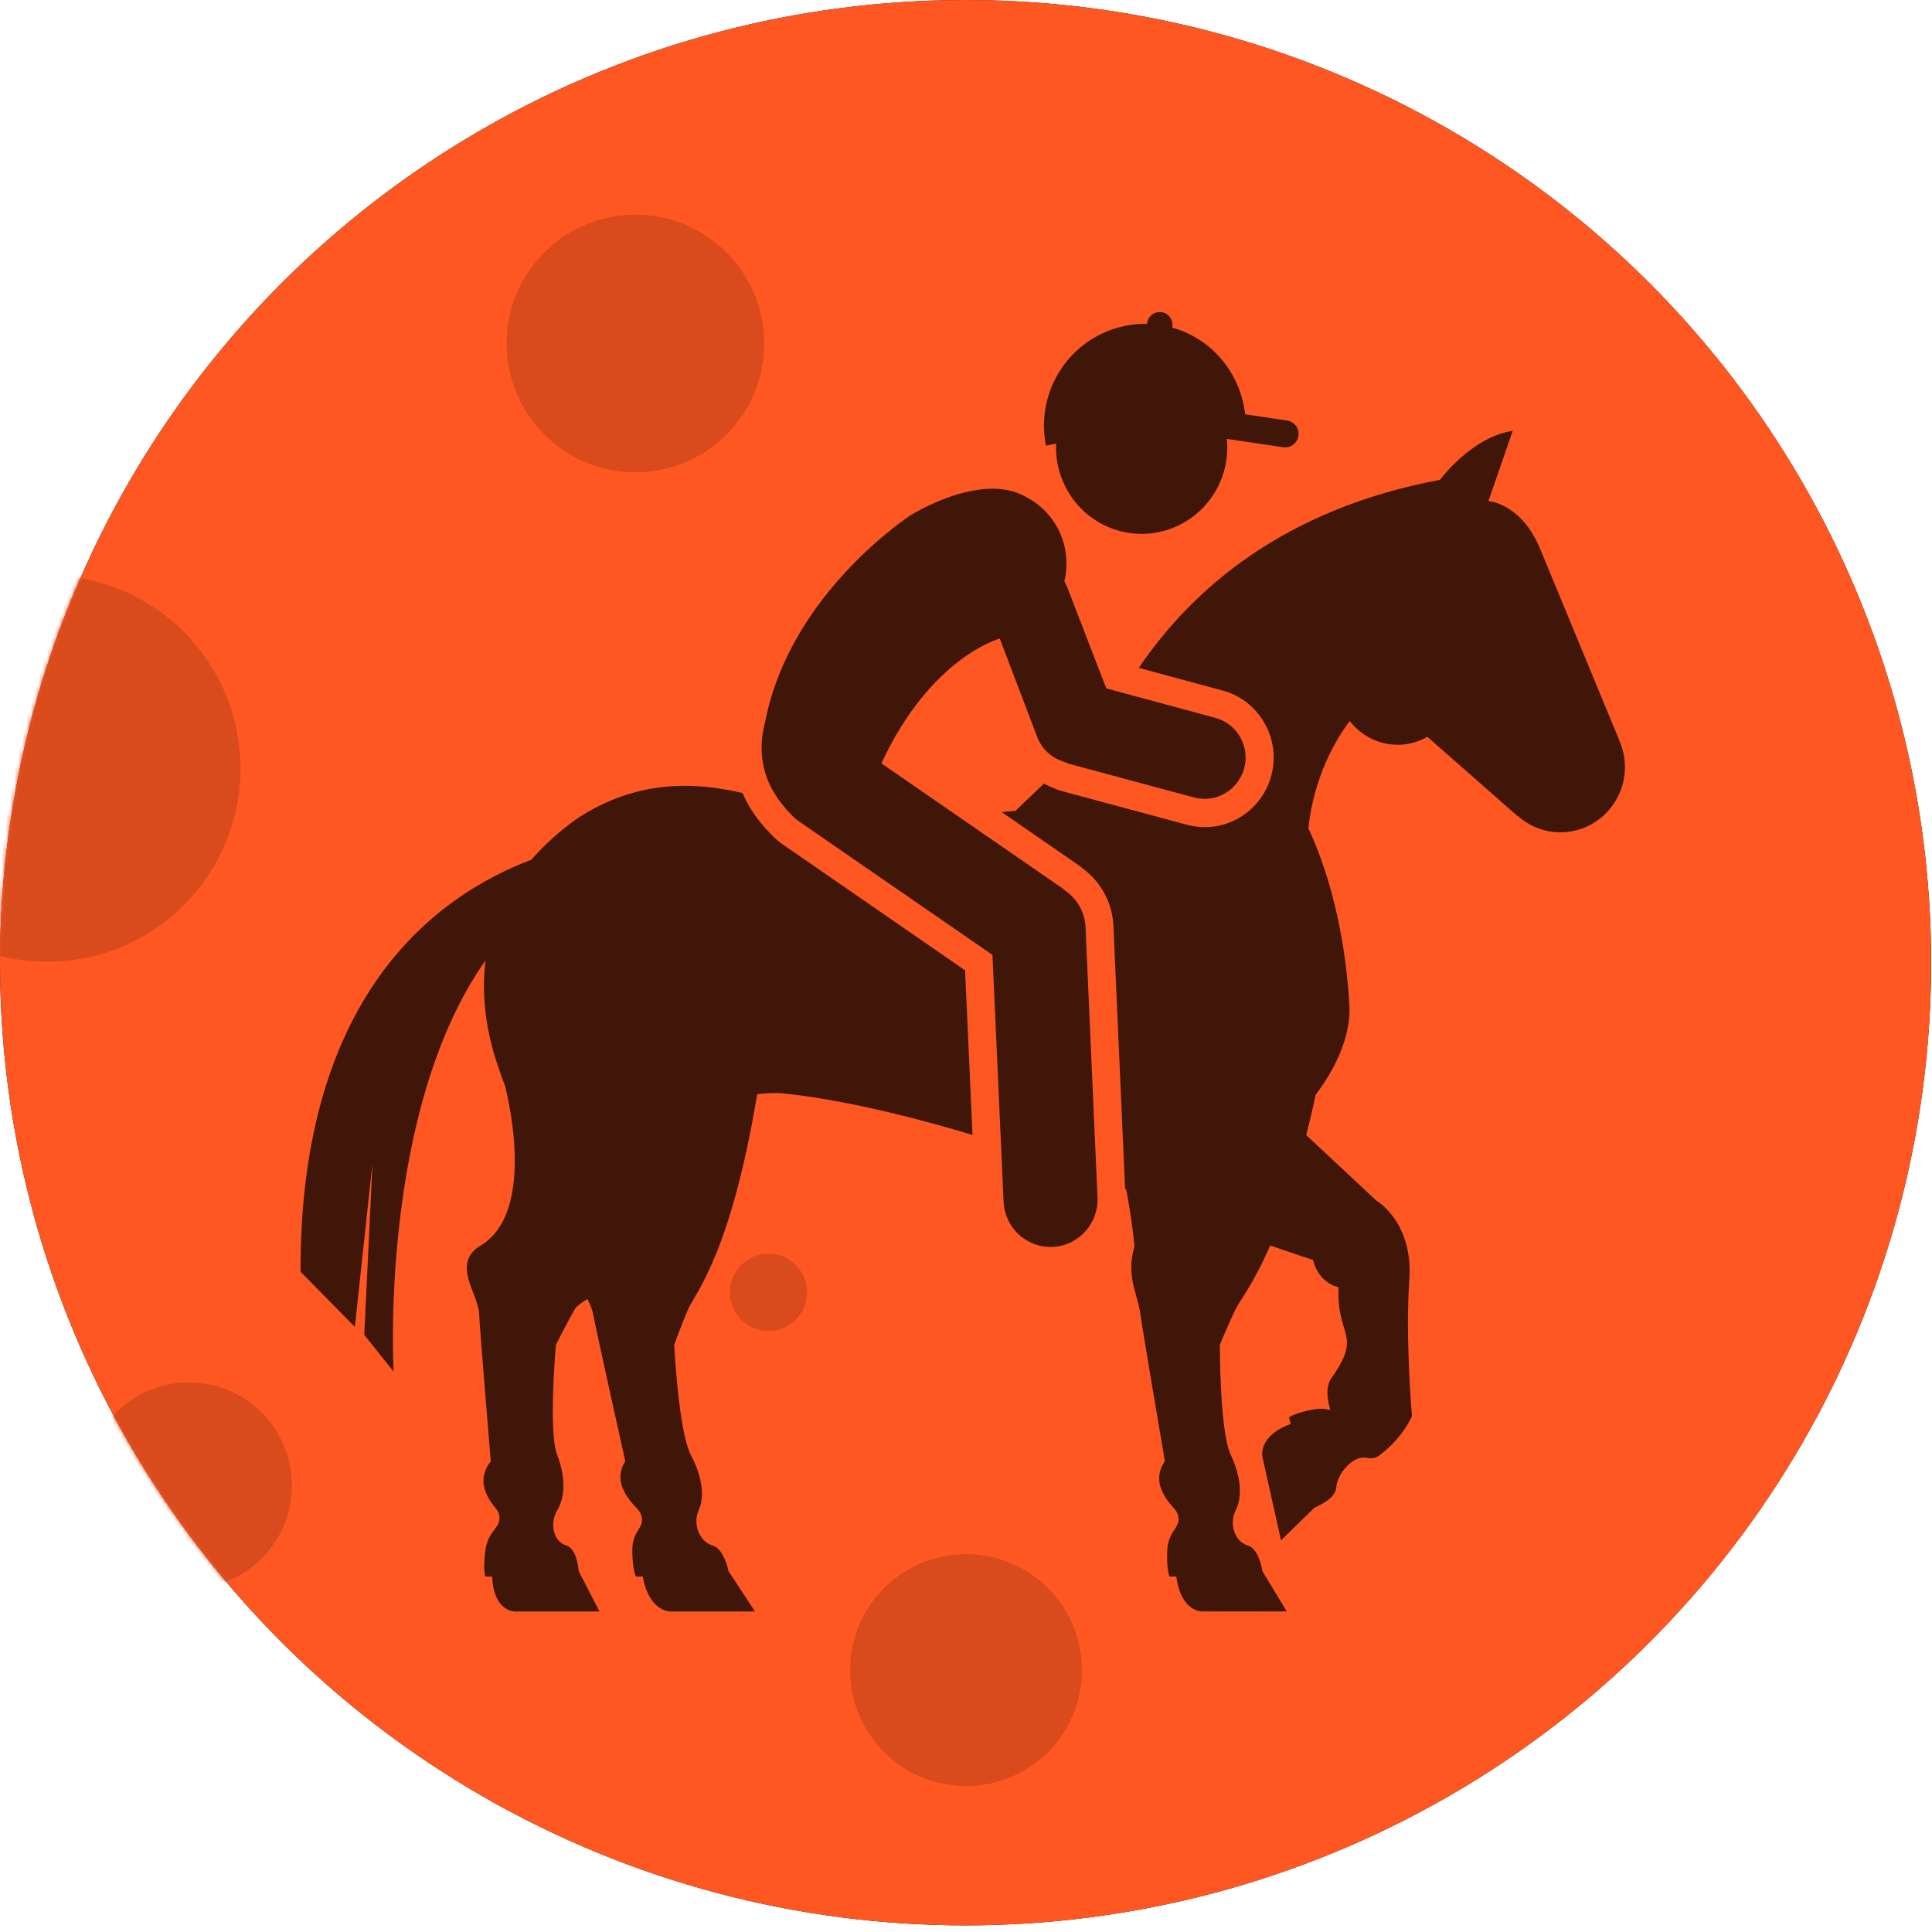
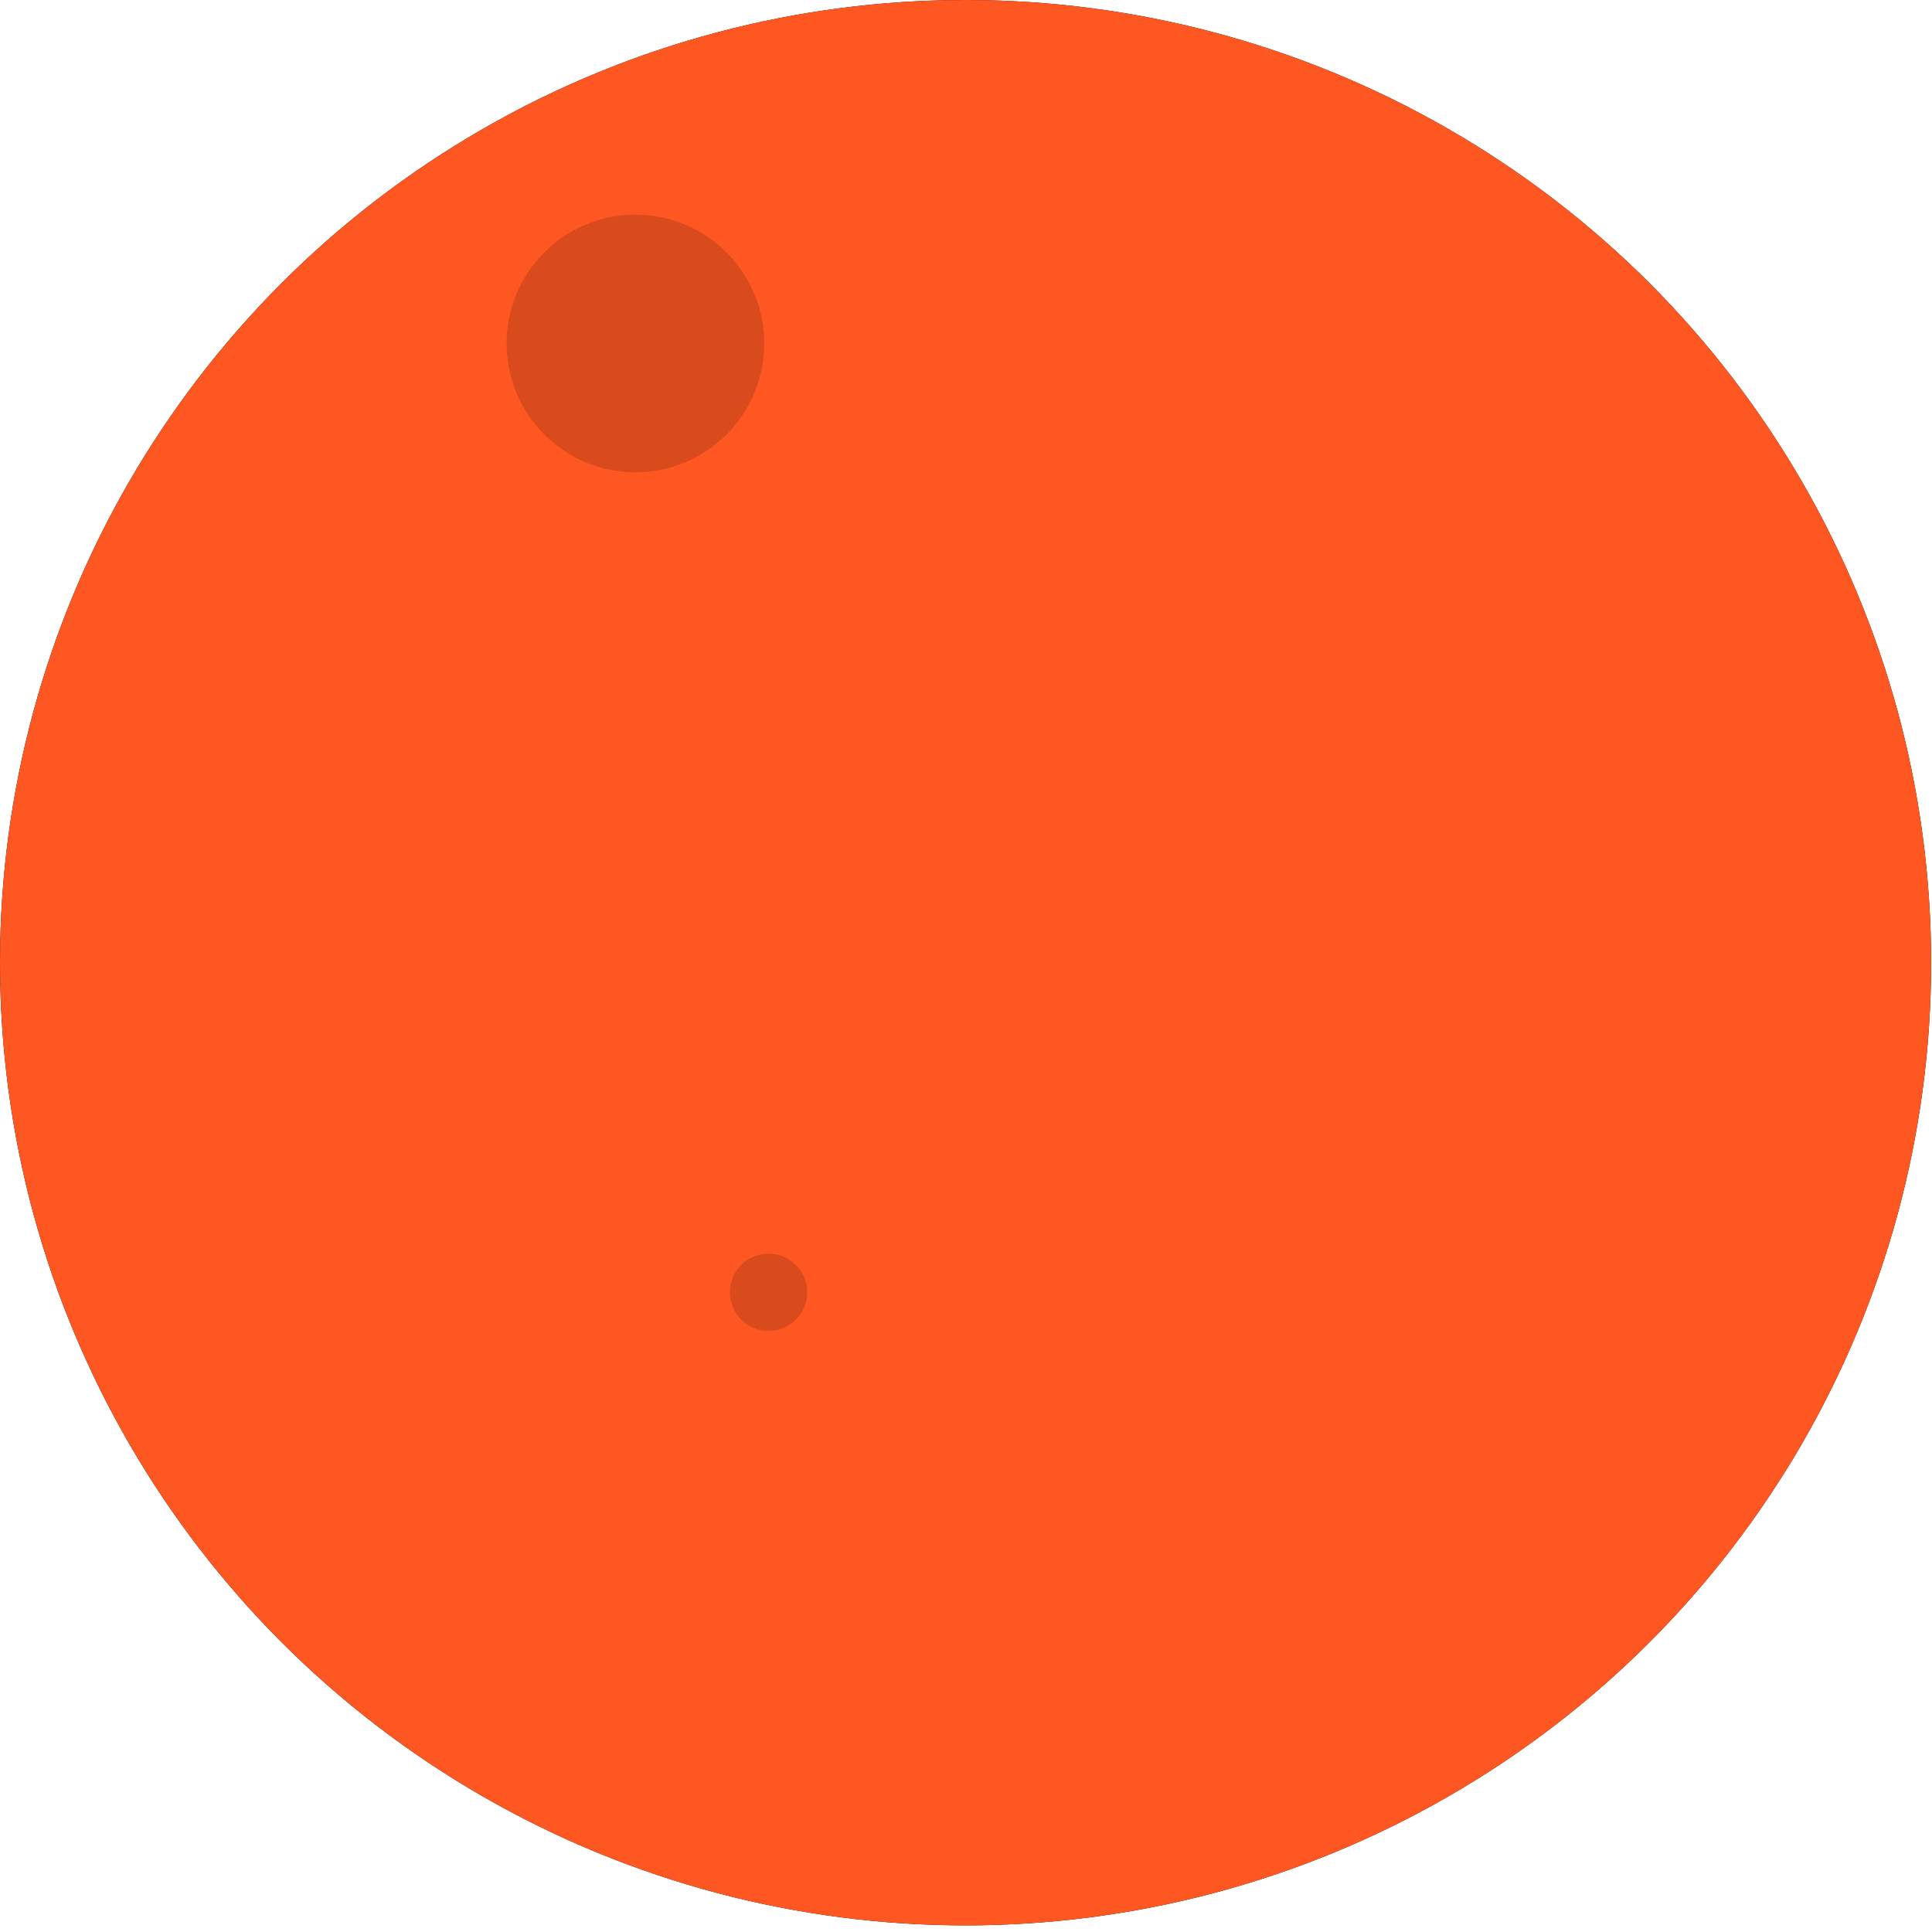
<svg xmlns="http://www.w3.org/2000/svg" height="472" viewBox="0 0 472 472" width="472">
  <mask id="a" fill="#fff" />
  <mask id="b" fill="#fff">
    <ellipse cx="235.892" cy="235.191" fill="#fff" fill-rule="evenodd" rx="235.892" ry="235.191" />
  </mask>
  <mask id="c" fill="#fff">
    <ellipse cx="235.892" cy="235.191" fill="#fff" fill-rule="evenodd" rx="235.892" ry="235.191" />
  </mask>
  <mask id="d" fill="#fff">
-     <ellipse cx="235.892" cy="235.191" fill="#fff" fill-rule="evenodd" rx="235.892" ry="235.191" />
-   </mask>
+     </mask>
  <mask id="e" fill="#fff">
    <ellipse cx="235.892" cy="235.191" fill="#fff" fill-rule="evenodd" rx="235.892" ry="235.191" />
  </mask>
  <mask id="f" fill="#fff">
    <ellipse cx="235.892" cy="235.191" fill="#fff" fill-rule="evenodd" rx="235.892" ry="235.191" />
  </mask>
  <mask id="g" fill="#fff">
-     <ellipse cx="235.892" cy="235.191" fill="#fff" fill-rule="evenodd" rx="235.892" ry="235.191" />
-   </mask>
+     </mask>
  <mask id="h" fill="#fff">
    <ellipse cx="236" cy="238.098" fill="#fff" fill-rule="evenodd" rx="236" ry="238.098" />
  </mask>
  <g fill="none" fill-rule="evenodd">
    <ellipse cx="235.892" cy="235.191" fill="#000" rx="235.892" ry="235.191" />
    <ellipse cx="235.892" cy="235.191" fill="#ff5722" rx="235.892" ry="235.191" />
-     <path d="m235.504-98.719h378.046v669.438h-378.046z" fill="#000" fill-opacity=".15" mask="url(#a)" />
+     <path d="m235.504-98.719h378.046h-378.046z" fill="#000" fill-opacity=".15" mask="url(#a)" />
    <g fill="#d94a1c">
      <circle cx="155.236" cy="83.911" mask="url(#b)" r="31.467" />
      <circle cx="187.751" cy="315.716" mask="url(#c)" r="9.44" />
      <circle cx="236" cy="408.018" mask="url(#d)" r="28.32" />
-       <circle cx="46.151" cy="362.916" mask="url(#e)" r="25.173" />
-       <circle cx="11.538" cy="187.751" mask="url(#f)" r="47.2" />
    </g>
    <g mask="url(#g)">
      <path d="m265.2 230.658 2.924 65.981c.324 6.386-4.541 11.857-10.878 12.176-6.326.331-11.738-4.578-12.062-10.971l-.641-14.215-2.083-46.151-47.303-32.641c-.79-.54-1.464-1.198-2.079-1.885l-.022.015c-.75-.764-1.38-1.528-1.992-2.296-5.51-6.889-5.761-14.12-4.104-20.23 6.147-31.455 35.522-50.362 35.522-50.362s17.084-10.795 28.049-4.541v.011c1.515.757 2.957 1.734 4.254 2.958 4.989 4.67 6.719 11.485 5.251 17.728.215.386.433.757.597 1.172l9.636 24.959 4.057 1.102 22.546 6.088c5.335 1.415 8.522 6.933 7.105 12.301-.16.628-.39 1.216-.659 1.782-.08.18-.197.345-.291.522-.204.371-.408.727-.659 1.062-.131.187-.273.356-.422.533-.244.294-.51.573-.787.841-.164.154-.328.305-.506.456-.306.246-.619.478-.954.691-.175.11-.339.228-.521.334-.43.239-.881.448-1.347.625-.095.037-.175.081-.266.114-.561.195-1.144.338-1.737.426-.178.029-.357.029-.528.044-.328.037-.652.085-.983.085-.076 0-.157-.029-.229-.029-.772-.018-1.548-.099-2.327-.309l-30.391-8.182c-.299-.081-.561-.217-.841-.327-.277-.103-.568-.187-.834-.312-2.753-.9-5.113-2.943-6.257-5.871l-9.199-24.15s-16.891 4.549-28.909 30.496l44.35 30.613c.226.154.382.342.597.507 2.811 1.973 4.734 5.144 4.924 8.855zm130.376-45.593.025-.015-19.32-46.732c-4.64-11.225-12.655-11.706-12.655-11.706l5.932-17.144c-9.986 1.426-17.776 11.963-17.776 11.963-38.031 7.106-60.403 26.546-73.568 45.931l20.401 5.511c4.345 1.15 7.986 3.942 10.255 7.874 2.269 3.92 2.881 8.491 1.733 12.878-1.948 7.448-8.638 12.646-16.272 12.646-1.446 0-2.903-.187-4.326-.573l-30.38-8.182c-.819-.213-1.621-.503-2.458-.882-.747-.268-1.42-.65-2.105-1.007-3.995 3.759-6.97 6.669-6.97 6.669s-1.271.11-3.391.283l18.897 13.043c.32.224.601.459.9.724 4.501 3.321 7.24 8.384 7.52 13.999l2.852 64.342c.095.051.186.085.284.132.881 4.776 1.628 9.604 1.999 13.896-2.112 7.29.725 11.386 1.442 16.442.707 5.063 5.998 36.047 5.998 36.047s-2.618 3.163-.692 7.275c1.923 4.104 3.806 4.104 4.021 6.639.226 2.528-2.538 3.16-2.753 7.896-.219 4.751.554 6.334.554 6.334h1.664c1.118 8.671 6.289 8.535 6.289 8.535h20.685l-5.94-9.829c-.35-1.977-1.293-5.61-3.62-6.305-3.216-.944-4.538-5.372-2.932-8.535 1.595-3.156 1.493-7.899-1.195-13.594-2.691-5.688-2.659-26.869-2.659-26.869s2.061-5.059 3.929-8.847c.998-2.054 4.243-5.912 8.369-15.431 6.282 2.179 10.426 3.509 10.426 3.509 1.584 5.978 6.282 6.683 6.282 6.683-.594 12.191 5.976 11.357-1.755 22.218-1.468 2.065-.987 5.287-.255 7.819-1.027-.301-2.305-.5-4.086-.169-4.629.827-5.994 1.929-5.994 1.929l.371 1.628c-8.139 3.005-6.872 8.072-6.872 8.072l4.53 20.351 8.201-8.01c1.835-.768 5.142-2.509 5.299-4.938.215-3.38 4.199-8.065 7.611-7.176 0 0 1.642.481 3.11-.783 5.656-4.269 7.775-9.45 7.775-9.45s-1.672-18.973-.648-33.211c1.027-14.245-8.081-19.455-8.081-19.455l-17.102-15.975c.779-3.075 1.562-6.386 2.338-9.928 5.699-7.459 8.748-15.641 8.172-22.313-1.344-22.324-7.309-37.065-10-42.712 1.395-12.94 6.923-21.972 10.102-26.197 2.771 3.505 6.978 5.787 11.756 5.787 2.648 0 5.084-.742 7.236-1.94l22 19.344.055-.044c2.786 2.473 6.388 4.023 10.394 4.023 8.726 0 15.802-7.139 15.802-15.95.004-2.322-.517-4.523-1.409-6.522zm-204.246 25.495c-1.001-.68-1.956-1.503-2.895-2.506-.073-.062-.146-.14-.215-.206-3.026-3.053-5.302-6.378-6.81-9.909-11.494-2.686-25.427-3.41-40.082 6.015-4.672 3.274-8.431 6.731-11.504 10.28-23.566 8.899-56.586 33.358-56.401 100.657l13.268 13.477 4.319-40.107-2.018 42.051 7.171 8.965s-3.627-63.53 22.459-100.455c-1.3 10.203.834 19.697 3.325 26.663.404 1.227.845 2.498 1.391 3.854 0 0 8.482 31.157-6.289 39.376-6.621 4.427-.273 11.39 0 16.446.273 5.063 2.852 36.051 2.852 36.051s-2.892 3.16-1.326 7.271c1.566 4.104 3.445 4.104 3.445 6.643 0 2.528-2.819 3.156-3.445 7.892-.63 4.751 0 6.331 0 6.331h1.664c.368 8.675 5.543 8.539 5.543 8.539h20.682l-5.084-9.829c-.175-1.977-.801-5.614-3.066-6.305-3.128-.941-4.072-5.375-2.196-8.535 1.883-3.152 2.196-7.896 0-13.594-2.192-5.688-.31-26.865-.31-26.865s2.506-5.067 4.702-8.851c.346-.603 1.442-1.374 2.994-2.366.63 1.271 1.169 2.498 1.388 3.619.976 5.063 7.874 36.051 7.874 36.051s-2.451 3.16-.313 7.271c2.138 4.104 4.021 4.104 4.374 6.643.35 2.528-2.382 3.156-2.349 7.892.033 4.751.878 6.331.878 6.331h1.668c1.573 8.675 6.734 8.539 6.734 8.539h20.685l-6.45-9.829c-.452-1.977-1.588-5.614-3.94-6.305-3.267-.941-4.825-5.375-3.387-8.535 1.442-3.152 1.093-7.896-1.897-13.594-2.986-5.688-4.061-26.865-4.061-26.865s1.806-5.067 3.471-8.851c1.632-3.729 10.321-13.341 16.803-52.375 2.272-.283 4.367-.397 6.071-.235 5.579.511 21.632 2.634 46.538 10.17l-1.814-40.214zm66.681-97.986c-.448 10.295 6.606 19.657 16.945 21.663 11.359 2.208 22.331-5.305 24.506-16.758.386-2.05.463-4.089.269-6.062l13.766 2.043c1.781.261 3.445-.988 3.718-2.792.255-1.797-.983-3.476-2.768-3.737l-10.248-1.517c-1.042-9.2-7.058-17.449-16.312-20.708-.513-.184-1.023-.316-1.544-.459.015-.081.066-.136.076-.224.24-1.708-.932-3.307-2.633-3.564-1.704-.254-3.285.937-3.536 2.656-.015.081.011.14.011.209-10.408-.217-20.234 6.253-23.854 16.721-1.497 4.35-1.715 8.818-.885 13.025z" fill="#000" fill-opacity=".75" fill-rule="nonzero" mask="url(#h)" transform="translate(0 -4.196)" />
    </g>
  </g>
</svg>